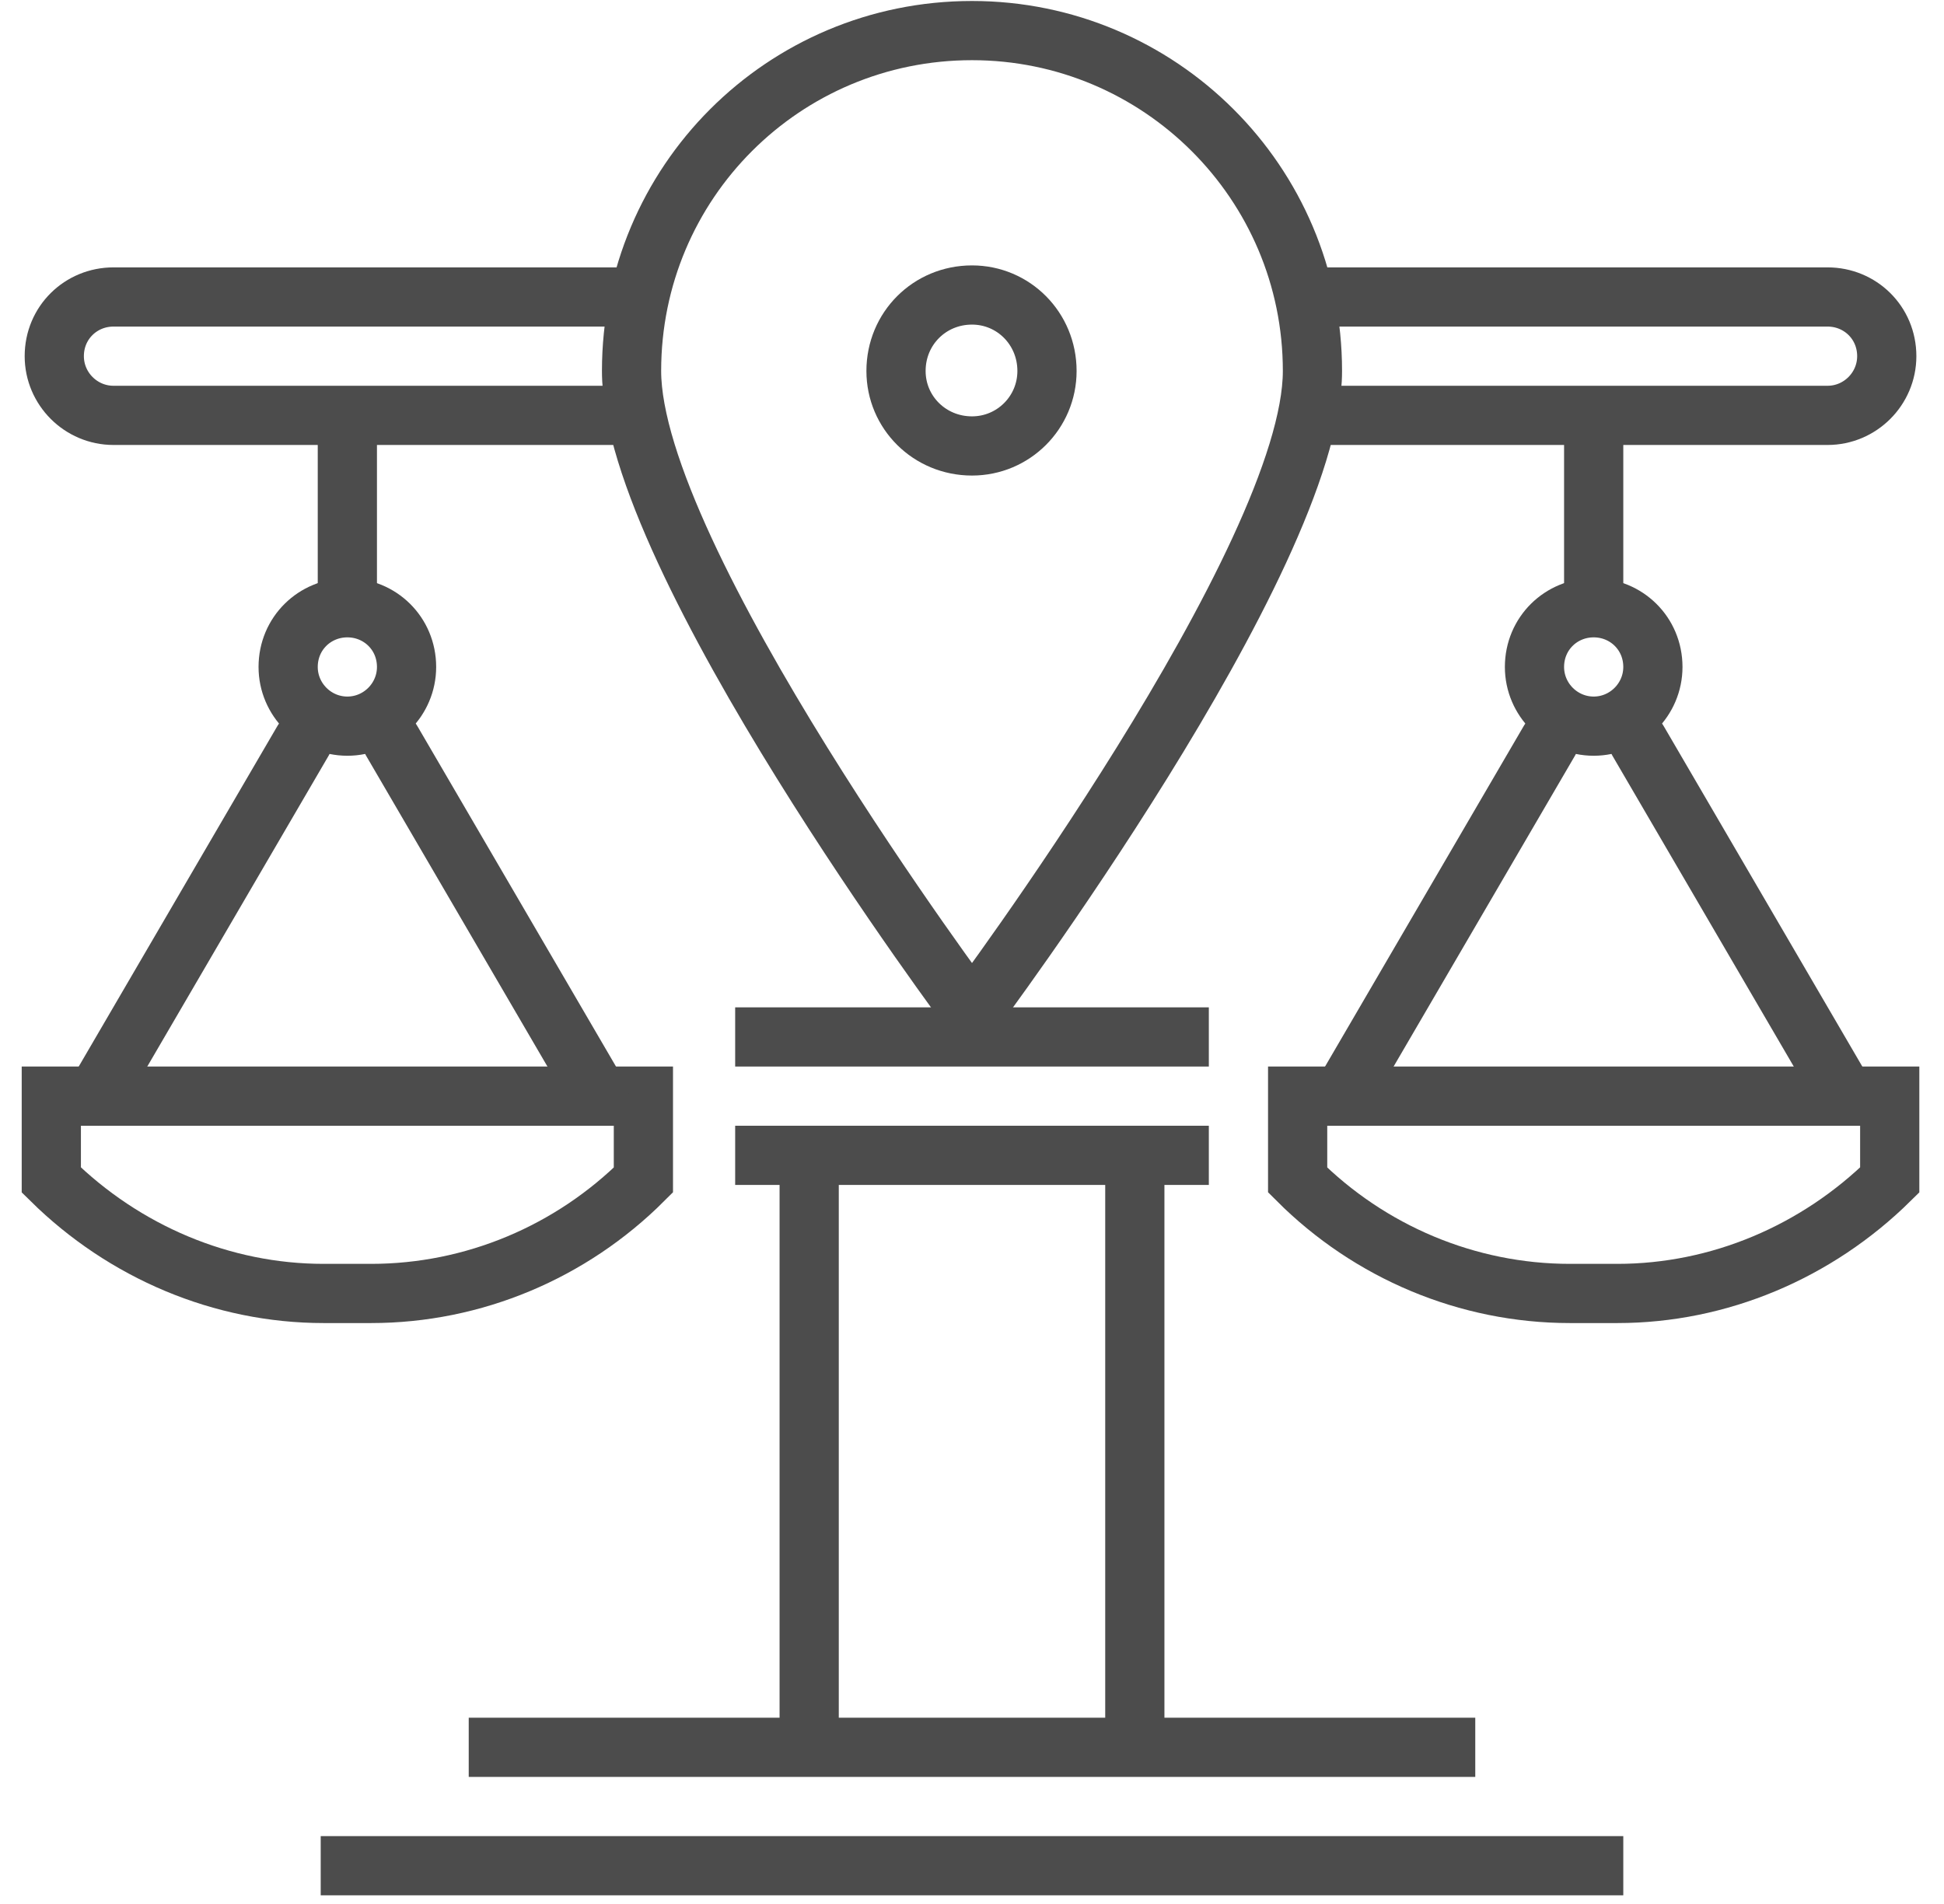
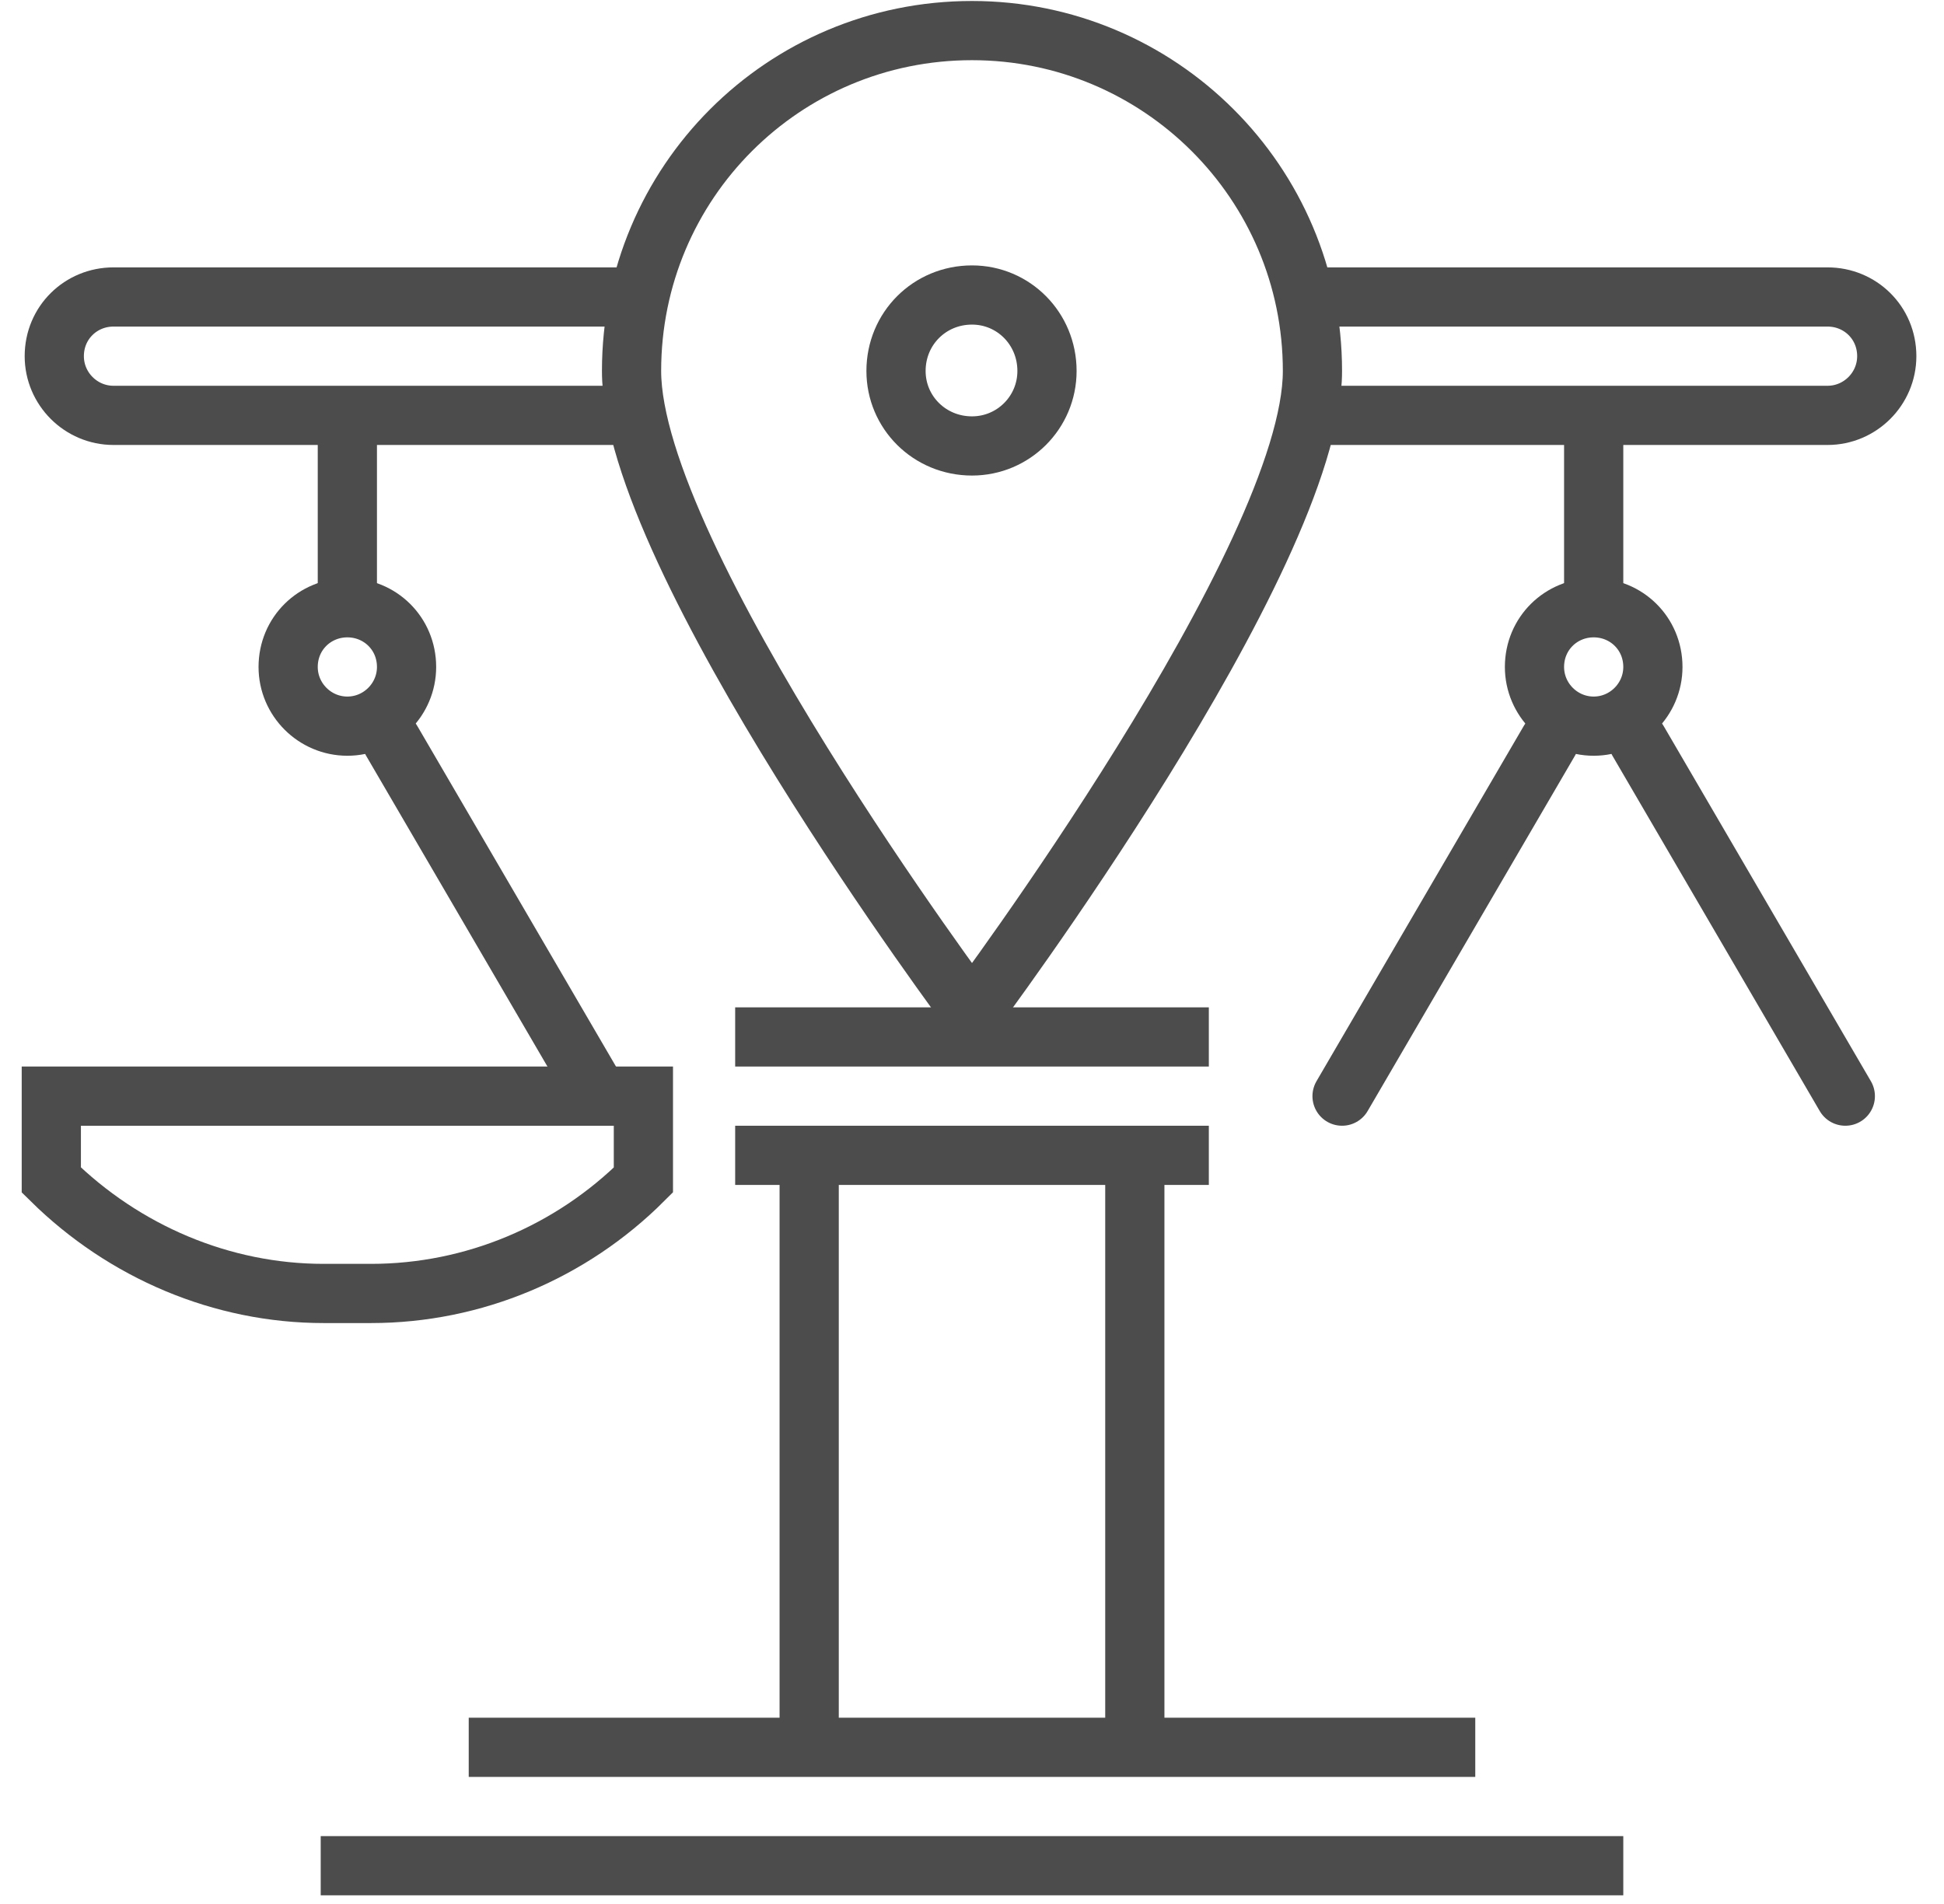
<svg xmlns="http://www.w3.org/2000/svg" version="1.2" viewBox="0 0 197 193" width="197" height="193">
  <style>.a{fill:none;stroke:#4c4c4c;stroke-miterlimit:10;stroke-width:6}.b{fill:none;stroke:#4c4c4c;stroke-linecap:round;stroke-linejoin:round;stroke-width:6}.c{fill:none;stroke:#4c4c4c;stroke-linecap:round;stroke-miterlimit:10;stroke-width:6}</style>
  <path class="a" d="m32.5 189.1h132" />
  <path class="a" d="m149.5 177.1h-102" />
  <path class="a" d="m74.5 117.1h48" />
  <path class="a" d="m82 117.1v60" />
  <path class="a" d="m115 117.1v60" />
  <path class="a" d="m74.5 105.1h48" />
  <path class="b" d="m133 37.6c0 19-34.5 65.1-34.5 65.1 0 0-34.5-46.1-34.5-65.1 0-19.1 15.4-34.5 34.5-34.5 19 0 34.5 15.4 34.5 34.5z" />
  <path class="b" d="m106.1 37.6c0 4.2-3.4 7.6-7.6 7.6-4.3 0-7.7-3.4-7.7-7.6 0-4.3 3.4-7.7 7.7-7.7 4.2 0 7.6 3.4 7.6 7.7z" />
  <path class="a" d="m64.1 42.1h-52.6c-3.3 0-6-2.7-6-6 0-3.4 2.7-6 6-6h53.5" />
  <path class="a" d="m41.2 67.6c0 3.3-2.7 6-6 6-3.3 0-6-2.7-6-6 0-3.4 2.7-6 6-6 3.3 0 6 2.6 6 6z" />
  <path class="a" d="m35.2 62.6v-21.5" />
  <path class="a" d="m5.2 111.1v8.5c7.4 7.3 17.3 11.5 27.6 11.5h4.8c10.4 0 20.3-4.2 27.6-11.5v-8.5z" />
  <path class="c" d="m39.7 75.1l21 36" />
-   <path class="c" d="m9.7 111.1l21-36" />
  <path class="a" d="m132.6 42.1h52.6c3.3 0 6-2.7 6-6 0-3.4-2.7-6-6-6h-53.5" />
  <path class="a" d="m155.5 67.6c0 3.3 2.7 6 6 6 3.3 0 6-2.7 6-6 0-3.4-2.7-6-6-6-3.3 0-6 2.6-6 6z" />
  <path class="a" d="m161.5 62.6v-21.5" />
-   <path class="a" d="m191.5 111.1v8.5c-7.4 7.3-17.3 11.5-27.6 11.5h-4.8c-10.4 0-20.3-4.2-27.6-11.5v-8.5z" />
  <path class="c" d="m157 75.1l-21 36" />
  <path class="c" d="m187 111.1l-21-36" />
</svg>